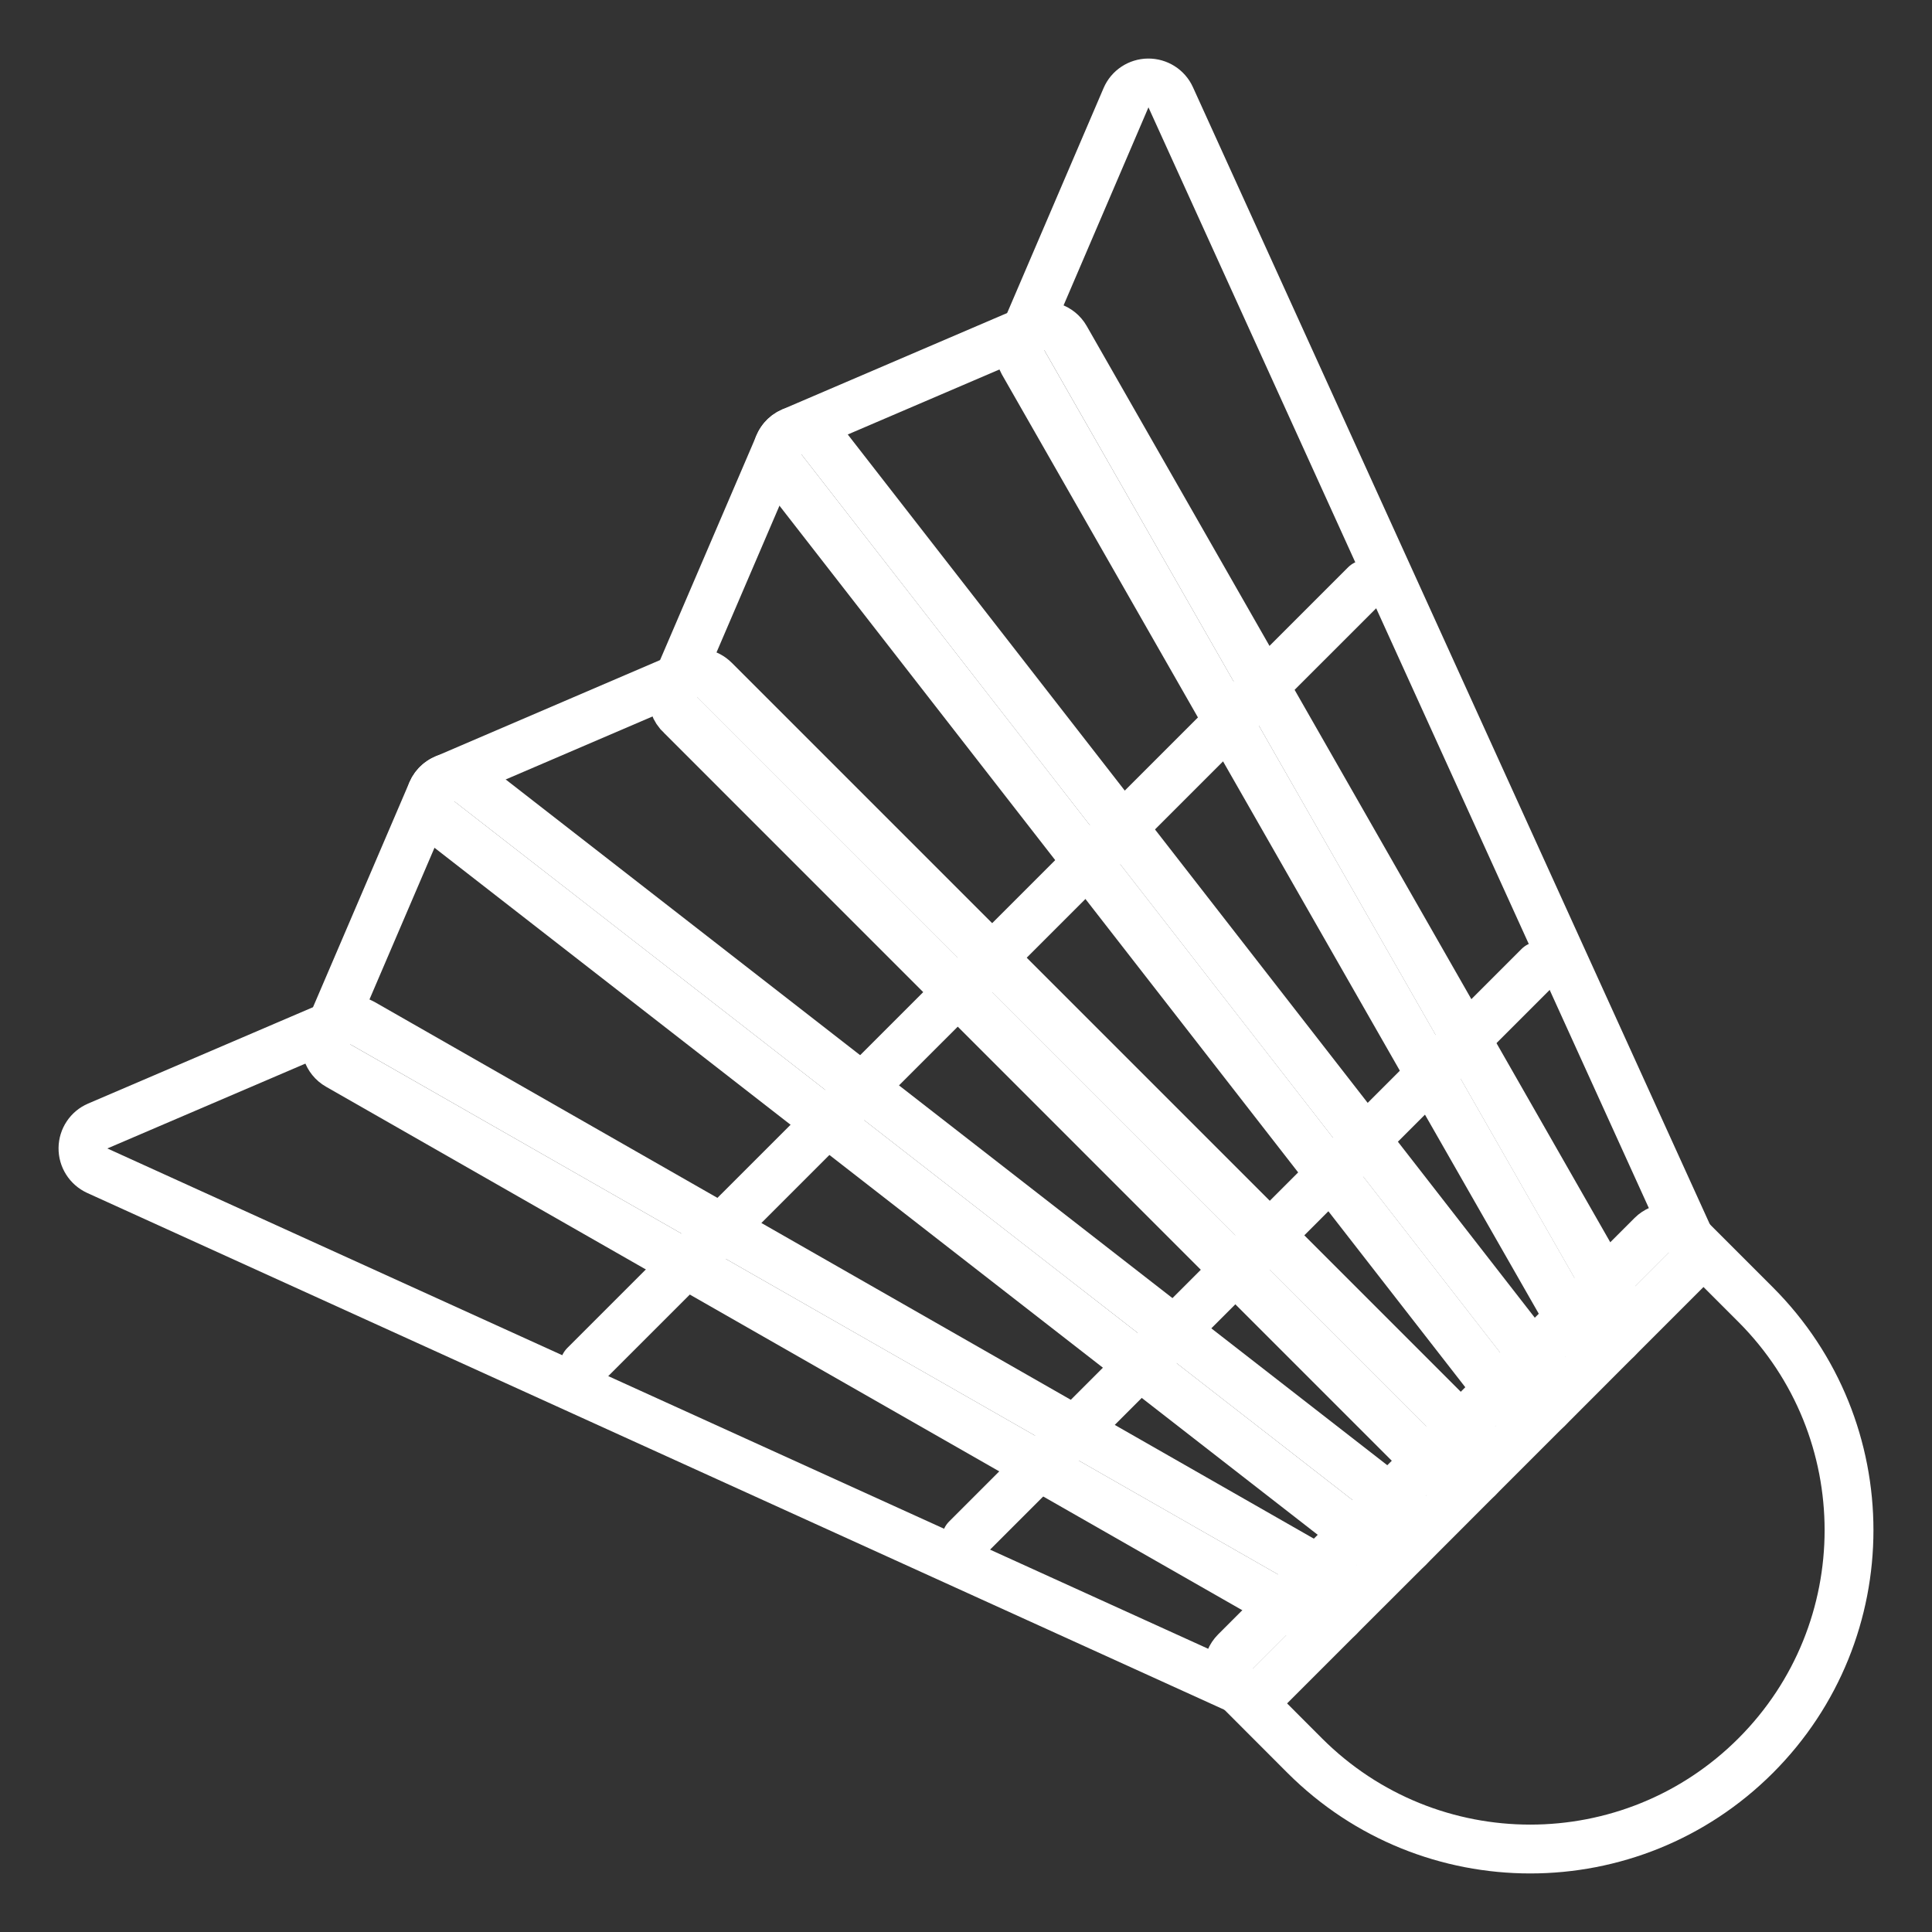
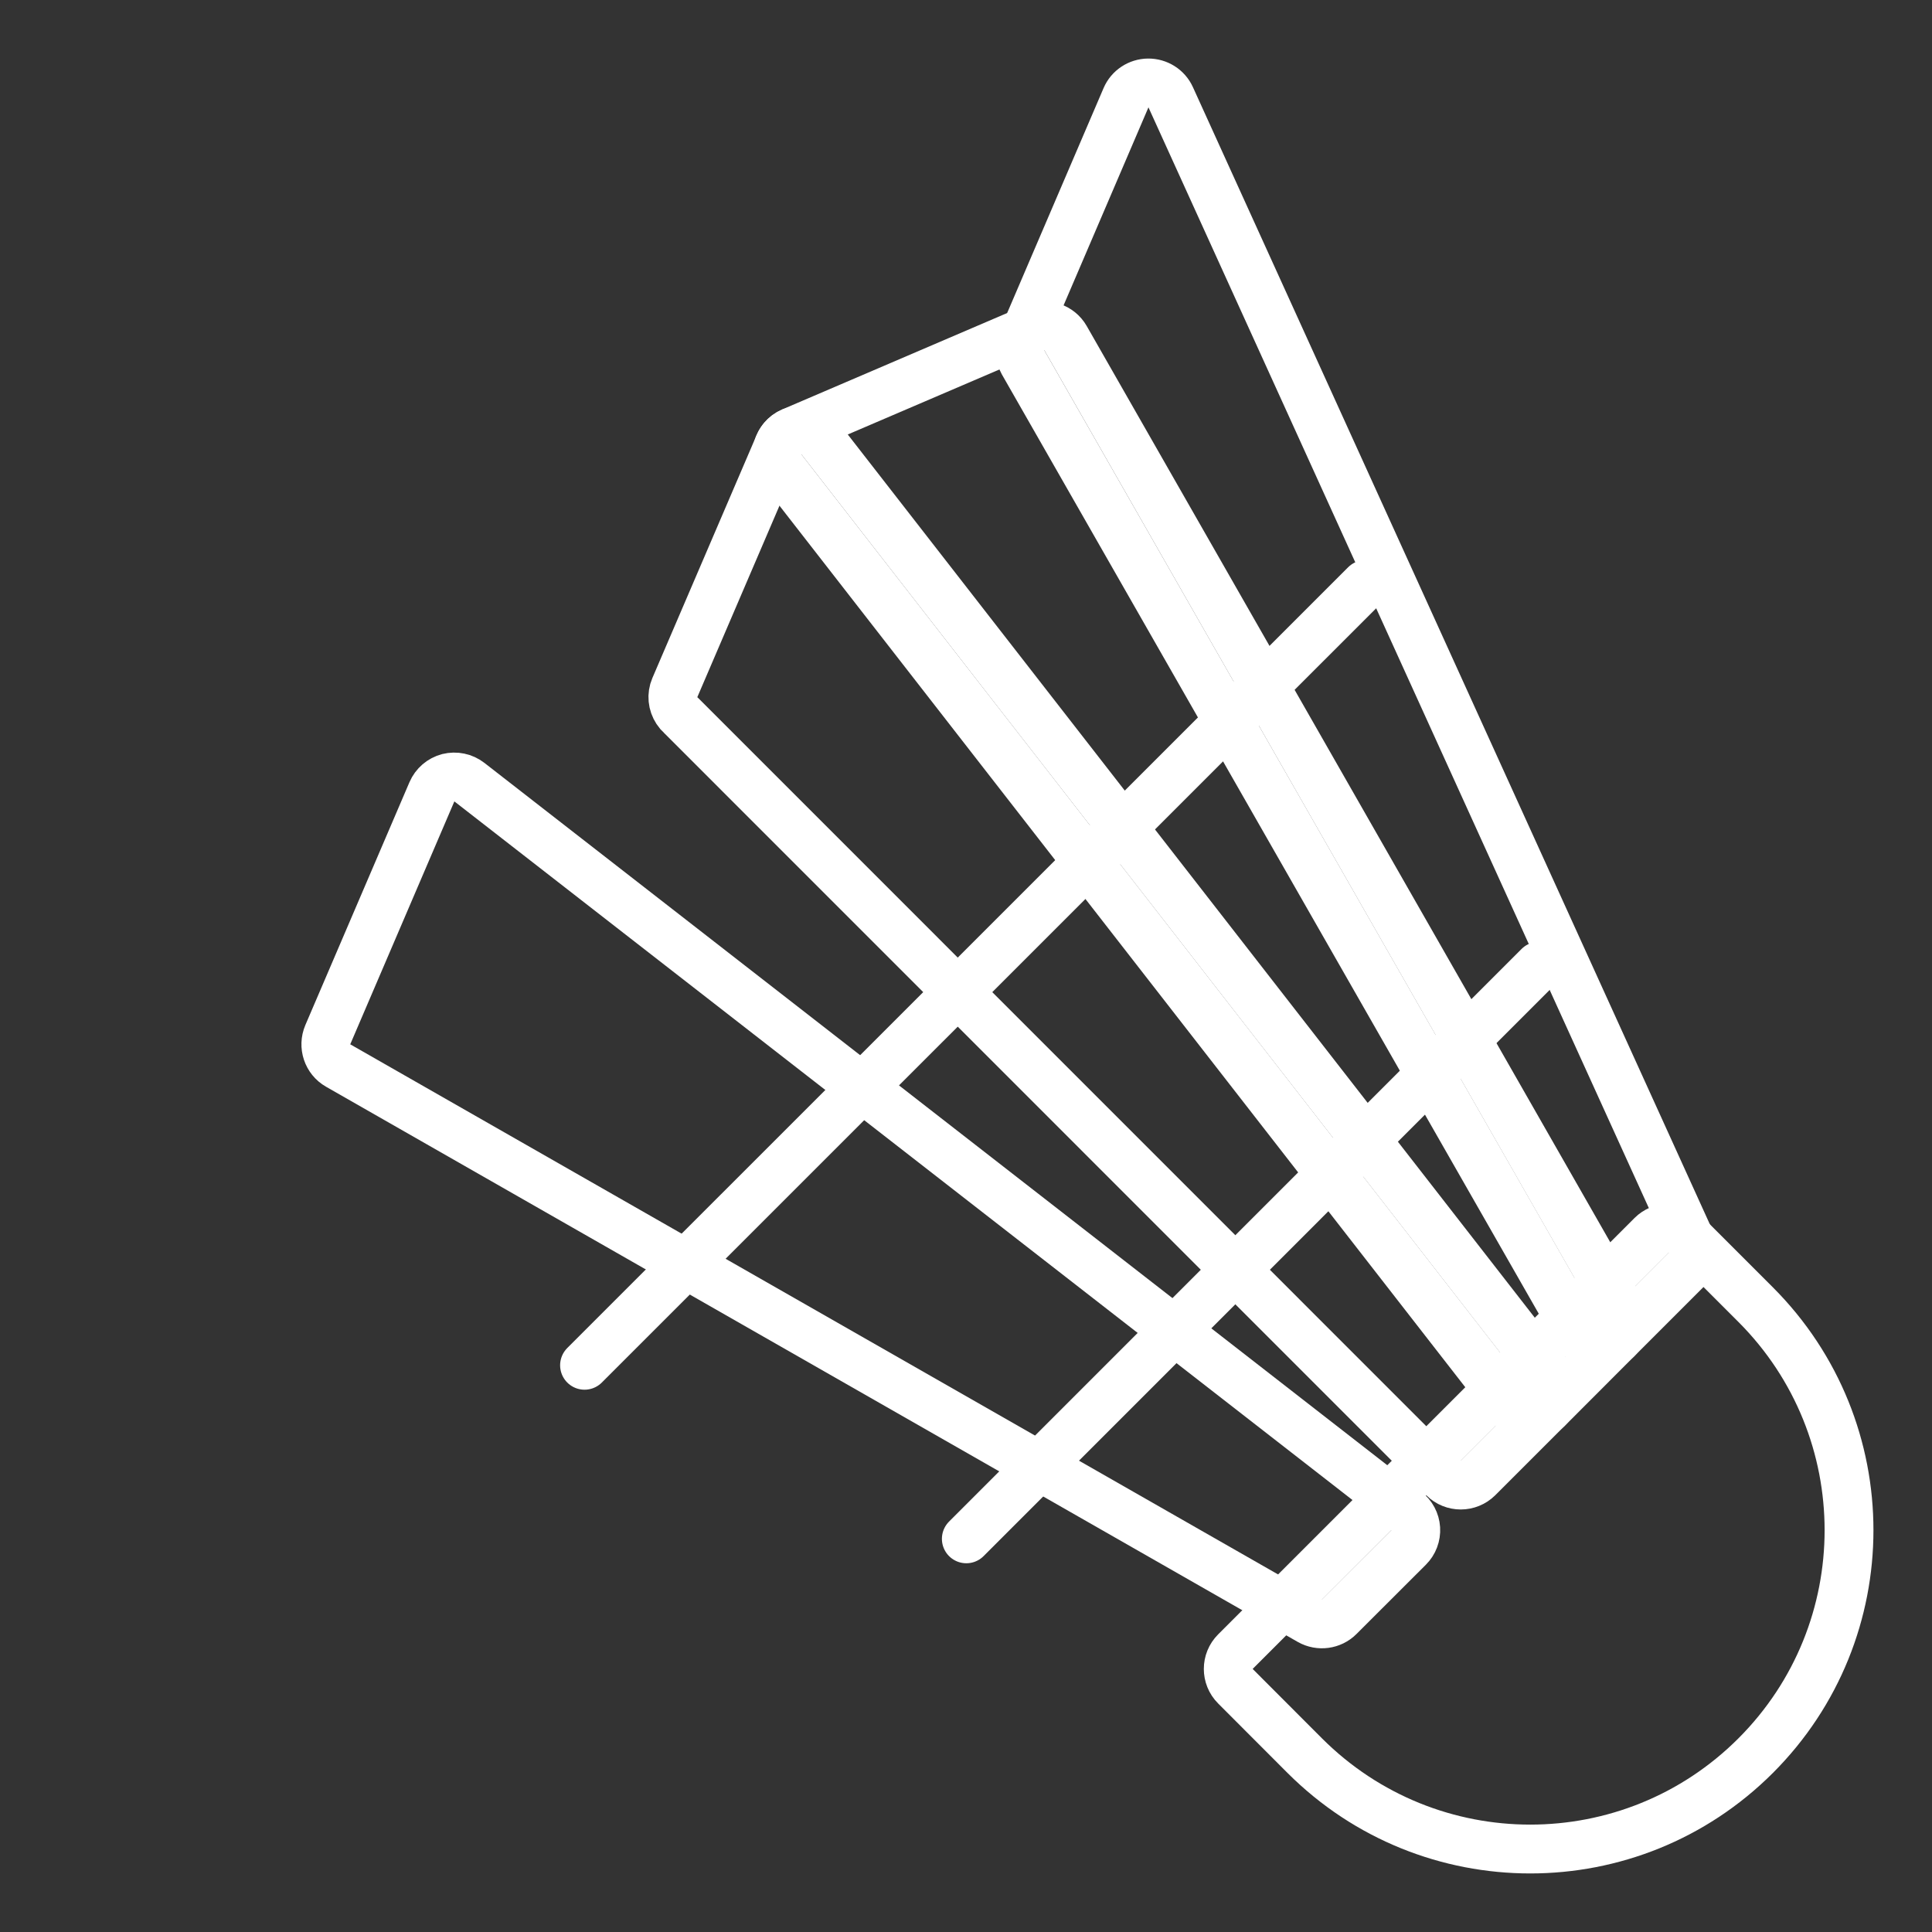
<svg xmlns="http://www.w3.org/2000/svg" width="18" height="18" viewBox="0 0 18 18" fill="none">
  <rect x="0" y="0" width="18" height="18" fill="#333333" stroke="none" />
  <defs>
    <symbol id="badminton-icon" width="18" height="18" viewBox="0 0 18 18" fill="none">
      <defs>
        <linearGradient id="defaultGradient" x1="0" y1="0" x2="1" y2="1">
          <stop offset="0%" stop-color="white" />
          <stop offset="100%" stop-color="white" />
        </linearGradient>
        <linearGradient id="activeGradient" x1="0" y1="0" x2="1" y2="1">
          <stop offset="0%" stop-color="#00FFFD" />
          <stop offset="100%" stop-color="#00FFFD" />
        </linearGradient>
      </defs>
      <path d="M15.389 11.509C15.432 11.466 15.49 11.442 15.55 11.442C15.61 11.442 15.668 11.466 15.711 11.509L16.357 12.155C16.357 12.155 16.357 12.155 16.357 12.155C17.517 13.316 17.517 15.197 16.357 16.357C15.197 17.517 13.317 17.517 12.156 16.357L12.156 16.357L11.51 15.71C11.421 15.621 11.421 15.477 11.51 15.388L15.389 11.509Z" stroke="url(&quot;#defaultGradient&quot;)" stroke-width="0.455px" stroke-miterlimit="10" stroke-linecap="round" stroke-linejoin="round" fill="none" />
      <path d="M7.258 4.144C7.289 4.07 7.358 4.018 7.437 4.008C7.517 3.997 7.597 4.03 7.646 4.094L14.436 12.823C14.507 12.913 14.499 13.042 14.417 13.123L13.77 13.77C13.681 13.858 13.538 13.858 13.449 13.77L6.346 6.666C6.331 6.653 6.318 6.638 6.307 6.621C6.265 6.557 6.257 6.477 6.287 6.407L7.258 4.144Z" stroke="url(&quot;#defaultGradient&quot;)" stroke-width="0.455px" stroke-miterlimit="10" stroke-linecap="round" stroke-linejoin="round" fill="none" />
      <path d="M9.64 3.054C9.746 3.009 9.87 3.05 9.927 3.15L15.1 12.203C15.151 12.292 15.136 12.404 15.064 12.476L14.418 13.123C14.372 13.169 14.308 13.193 14.243 13.189C14.178 13.185 14.117 13.153 14.078 13.102L7.287 4.373C7.244 4.317 7.229 4.245 7.246 4.176C7.264 4.108 7.312 4.052 7.377 4.024L9.64 3.054Z" stroke="url(&quot;#defaultGradient&quot;)" stroke-width="0.455px" stroke-miterlimit="10" stroke-linecap="round" stroke-linejoin="round" fill="none" />
      <path d="M10.491 0.91C10.526 0.828 10.607 0.774 10.697 0.773C10.787 0.772 10.87 0.824 10.907 0.906L15.757 11.575C15.796 11.662 15.777 11.763 15.71 11.83L15.064 12.476C15.014 12.526 14.943 12.55 14.873 12.541C14.803 12.531 14.741 12.49 14.706 12.428L9.532 3.376C9.497 3.314 9.493 3.239 9.521 3.173L10.491 0.91Z" stroke="url(&quot;#defaultGradient&quot;)" stroke-width="0.455px" stroke-miterlimit="10" stroke-linecap="round" stroke-linejoin="round" fill="none" />
-       <path d="M6.407 6.287C6.492 6.251 6.591 6.27 6.657 6.336L13.77 13.449C13.859 13.538 13.859 13.681 13.77 13.77L13.124 14.417C13.043 14.498 12.914 14.506 12.823 14.436L4.094 7.646C4.03 7.596 3.997 7.517 4.008 7.437C4.018 7.358 4.07 7.289 4.144 7.258L6.407 6.287Z" stroke="url(&quot;#defaultGradient&quot;)" stroke-width="0.455px" stroke-miterlimit="10" stroke-linecap="round" stroke-linejoin="round" fill="none" />
      <path d="M4.024 7.377C4.052 7.312 4.108 7.264 4.176 7.246C4.245 7.229 4.317 7.244 4.373 7.287L13.102 14.077C13.154 14.117 13.186 14.177 13.19 14.242C13.194 14.308 13.17 14.371 13.124 14.417L12.477 15.063C12.405 15.135 12.293 15.15 12.204 15.1L3.15 9.927C3.05 9.87 3.009 9.746 3.054 9.64L4.024 7.377Z" stroke="url(&quot;#defaultGradient&quot;)" stroke-width="0.455px" stroke-miterlimit="10" stroke-linecap="round" stroke-linejoin="round" fill="none" />
-       <path d="M3.174 9.521C3.239 9.493 3.314 9.497 3.376 9.532L12.429 14.705C12.491 14.74 12.532 14.802 12.542 14.872C12.551 14.942 12.527 15.013 12.477 15.063L11.83 15.71C11.763 15.777 11.662 15.795 11.575 15.756L0.906 10.907C0.824 10.869 0.772 10.787 0.773 10.697C0.774 10.607 0.828 10.526 0.91 10.491L3.174 9.521Z" stroke="url(&quot;#defaultGradient&quot;)" stroke-width="0.455px" stroke-miterlimit="10" stroke-linecap="round" stroke-linejoin="round" fill="none" />
      <path d="M5.446 12.72L12.721 5.446" stroke="url(&quot;#defaultGradient&quot;)" stroke-width="0.455px" stroke-miterlimit="10" stroke-linecap="round" stroke-linejoin="round" fill="none" />
      <path d="M14.337 9.002L9.003 14.337" stroke="url(&quot;#defaultGradient&quot;)" stroke-width="0.455px" stroke-miterlimit="10" stroke-linecap="round" stroke-linejoin="round" fill="none" />
    </symbol>
  </defs>
  <use href="#badminton-icon" />
</svg>